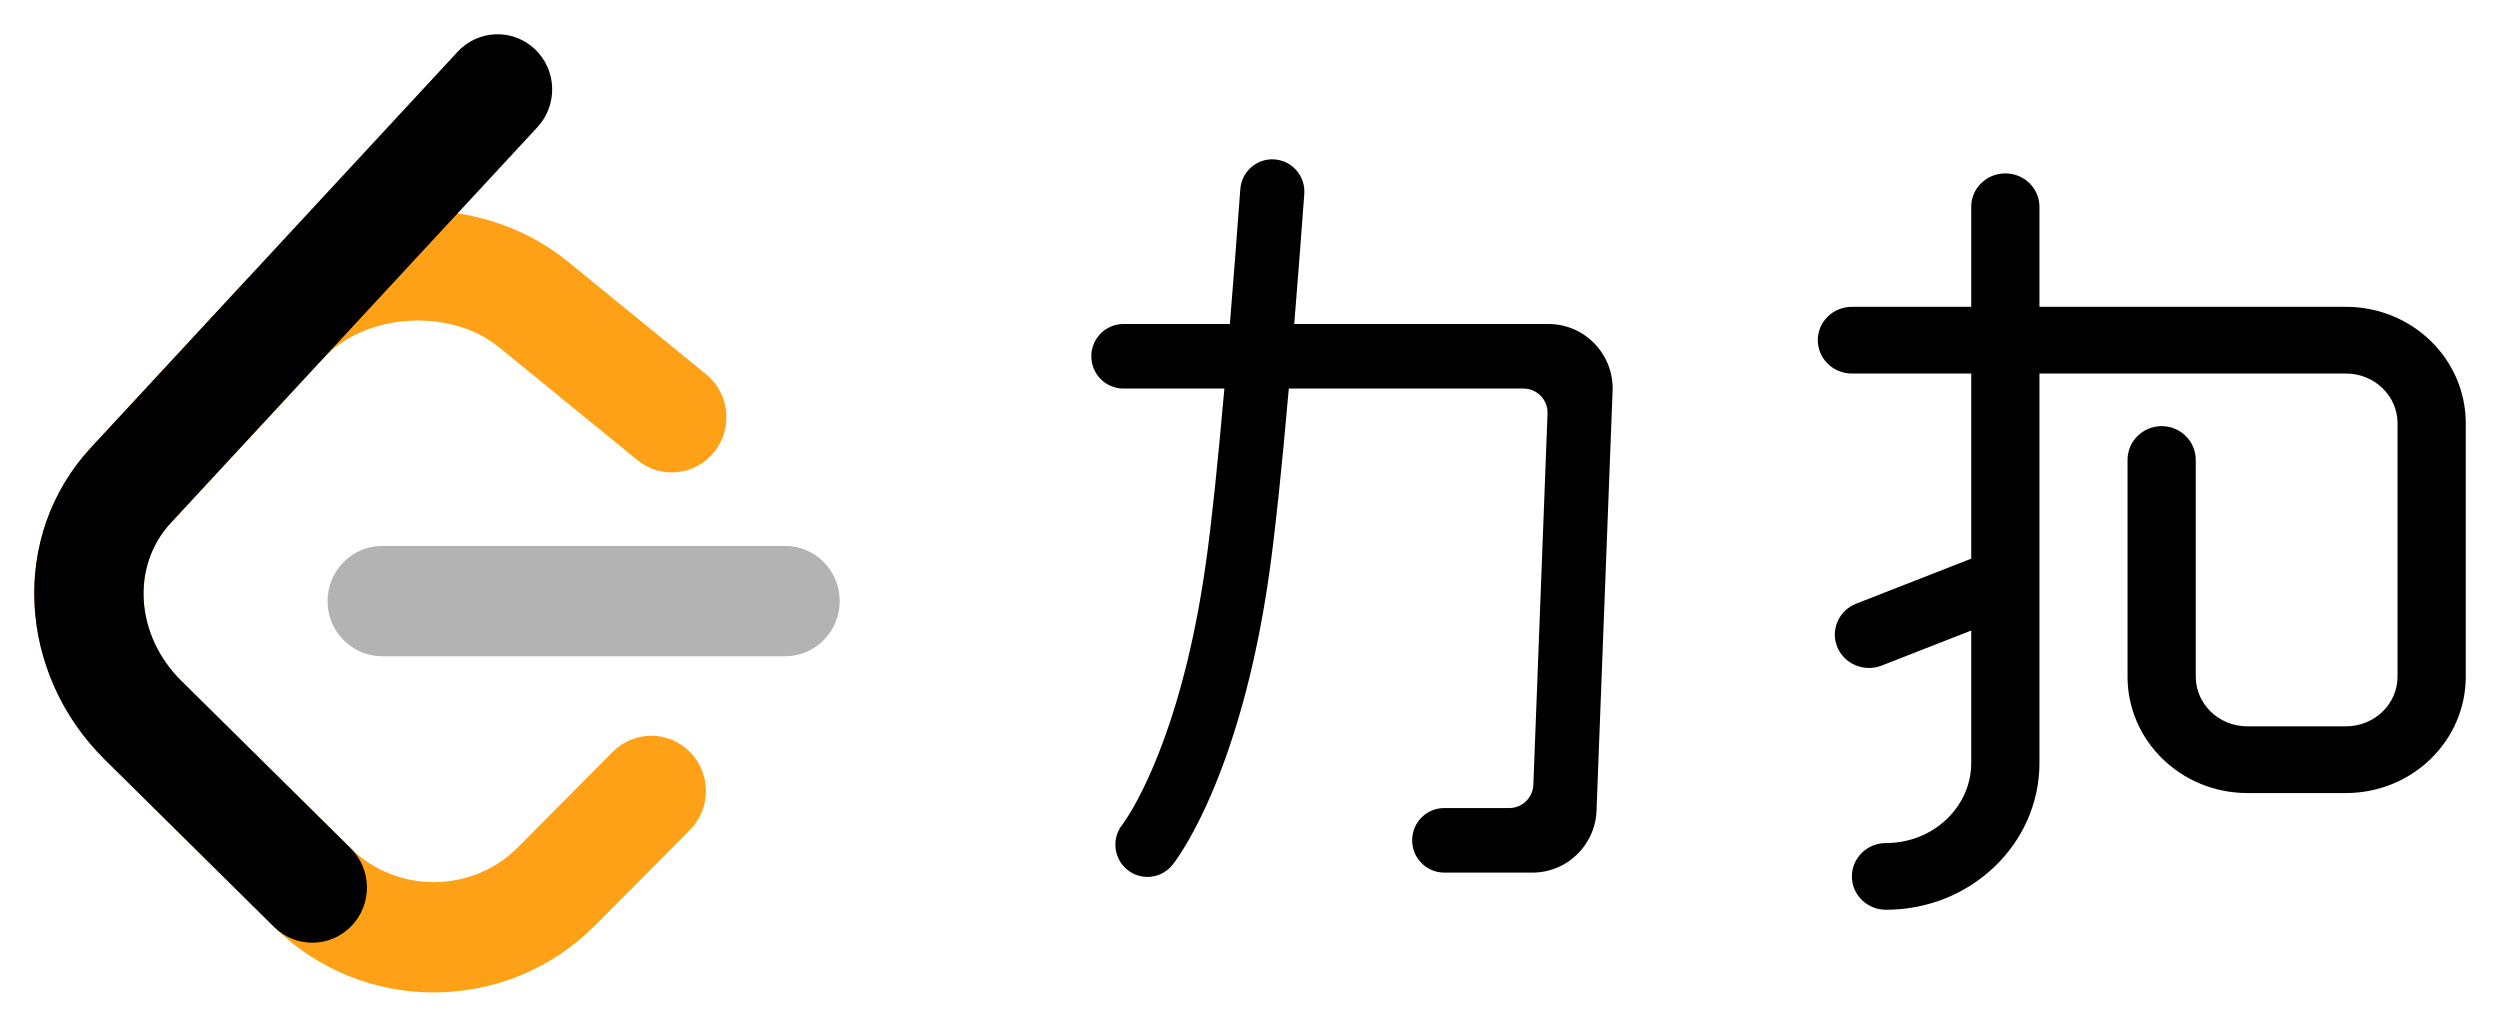
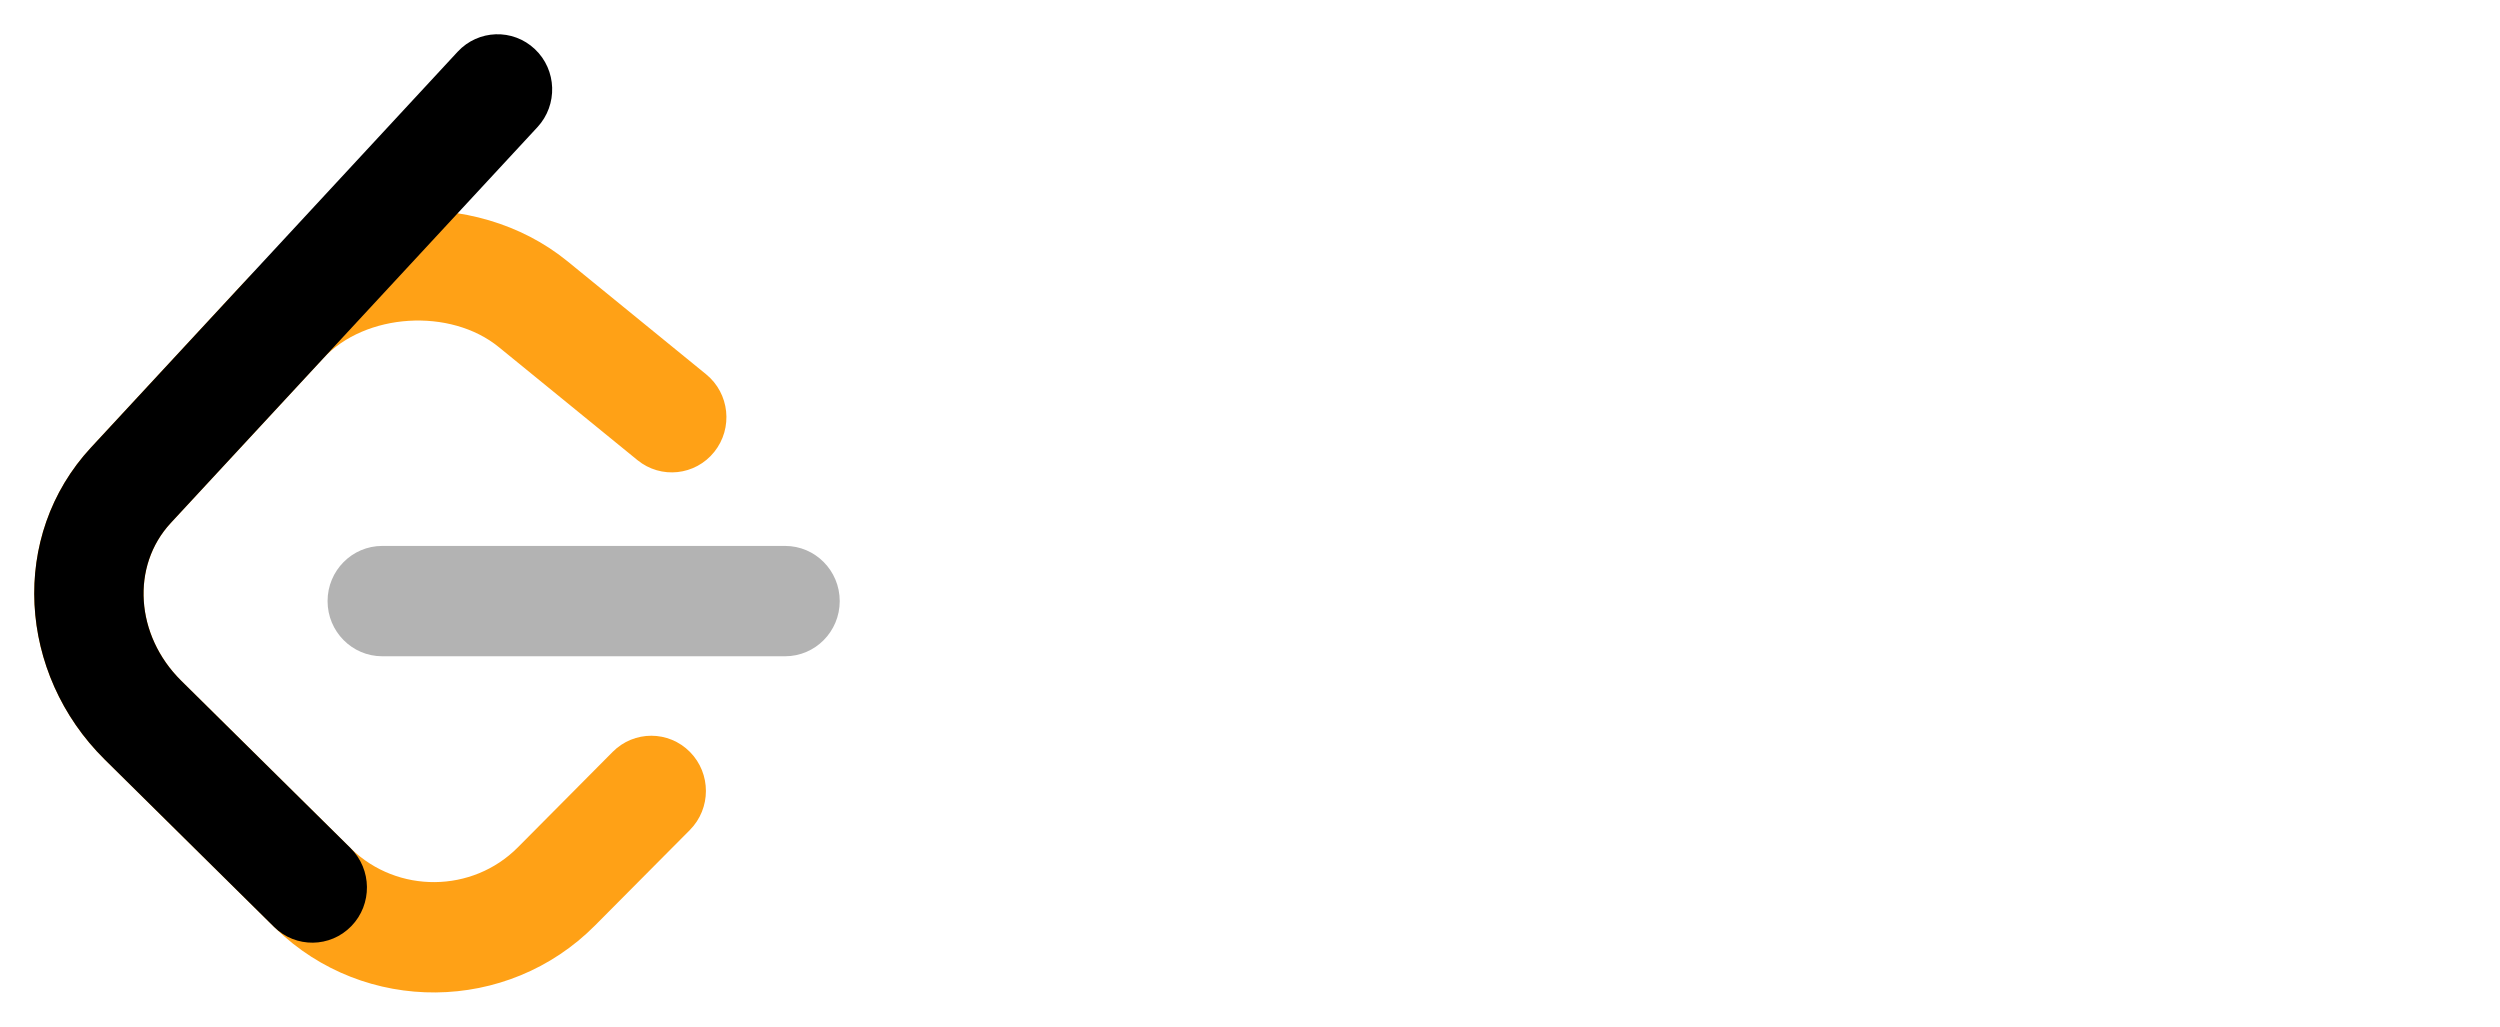
<svg xmlns="http://www.w3.org/2000/svg" width="73px" height="30px" viewBox="0 0 73 30" version="1.1">
  <title>logo_black</title>
  <desc>Created with Sketch.</desc>
  <g id="Page-1" stroke="none" stroke-width="1" fill="none" fill-rule="evenodd">
    <g id="logo_black">
      <g>
        <rect id="bg" x="0" y="0" width="73" height="30" />
        <g id="Group" transform="translate(1, 1)">
-           <path d="M58.552,9.907 L58.552,21.275 C58.552,23.651 56.54,25.565 54.071,25.565 C53.521,25.565 53.075,25.129 53.075,24.591 C53.075,24.053 53.521,23.617 54.071,23.617 C55.452,23.617 56.56,22.563 56.56,21.275 L56.56,17.411 L53.943,18.435 C53.432,18.634 52.853,18.392 52.648,17.892 C52.444,17.393 52.692,16.826 53.203,16.626 L56.56,15.313 L56.56,9.907 L53.075,9.907 C52.525,9.907 52.079,9.47 52.079,8.933 C52.079,8.395 52.525,7.959 53.075,7.959 L56.56,7.959 L56.56,5.037 C56.56,4.499 57.006,4.063 57.556,4.063 C58.106,4.063 58.552,4.499 58.552,5.037 L58.552,7.959 L67.501,7.959 C69.432,7.959 71,9.479 71,11.359 L71,18.757 C71,20.636 69.432,22.157 67.501,22.157 L64.623,22.157 C62.692,22.157 61.124,20.636 61.124,18.757 L61.124,12.429 C61.124,11.885 61.57,11.443 62.12,11.443 C62.67,11.443 63.116,11.885 63.116,12.429 L63.116,18.757 C63.116,19.557 63.788,20.209 64.623,20.209 L67.501,20.209 C68.336,20.209 69.008,19.557 69.008,18.757 L69.008,11.359 C69.008,10.559 68.336,9.907 67.501,9.907 L58.552,9.907 Z M36.077,15.638 C35.765,17.878 35.29,19.778 34.702,21.36 C34.384,22.217 34.05,22.93 33.72,23.509 C33.513,23.873 33.344,24.12 33.234,24.257 C32.909,24.661 32.319,24.724 31.917,24.397 C31.515,24.07 31.452,23.477 31.777,23.072 C31.782,23.066 31.804,23.036 31.843,22.979 C31.916,22.872 32.001,22.736 32.095,22.571 C32.374,22.081 32.664,21.461 32.947,20.7 C33.487,19.248 33.928,17.482 34.221,15.376 C34.38,14.236 34.557,12.559 34.752,10.346 L31.803,10.346 C31.286,10.346 30.867,9.924 30.867,9.403 C30.867,8.883 31.286,8.461 31.803,8.461 L34.912,8.461 C35.01,7.27 35.111,5.958 35.217,4.525 C35.255,4.006 35.704,3.616 36.22,3.655 C36.736,3.693 37.123,4.145 37.085,4.664 C36.984,6.04 36.886,7.306 36.792,8.461 L44.216,8.461 C45.251,8.461 46.09,9.305 46.09,10.346 L45.621,22.595 C45.621,23.636 44.782,24.48 43.748,24.48 L41.171,24.48 C40.654,24.48 40.235,24.058 40.235,23.537 C40.235,23.017 40.654,22.595 41.171,22.595 L43.071,22.595 C43.449,22.595 43.759,22.295 43.774,21.916 L44.188,11.079 C44.203,10.689 43.901,10.361 43.513,10.346 C43.504,10.346 43.495,10.346 43.486,10.346 L36.633,10.346 C36.43,12.672 36.244,14.435 36.077,15.638 Z" id="text" fill="#000000" fill-rule="nonzero" />
          <g id="path">
            <path d="M16.891,20.954 C17.515,20.326 18.525,20.327 19.147,20.957 C19.769,21.587 19.768,22.608 19.144,23.236 L16.373,26.025 C13.817,28.598 9.648,28.635 7.049,26.111 C7.034,26.097 5.877,24.953 2.059,21.178 C-0.482,18.667 -0.735,14.65 1.656,12.069 L6.112,7.258 C8.485,4.697 12.858,4.417 15.57,6.629 L19.618,9.929 C20.304,10.488 20.411,11.502 19.857,12.195 C19.304,12.887 18.3,12.995 17.614,12.436 L13.566,9.136 C12.148,7.979 9.666,8.138 8.442,9.46 L3.985,14.271 C2.822,15.527 2.949,17.55 4.29,18.876 C7.094,21.648 9.255,23.784 9.257,23.786 C10.609,25.098 12.794,25.079 14.121,23.743 L16.891,20.954 Z" id="combined_shape" fill="#FFA116" />
            <path d="M10.161,18.163 C9.28,18.163 8.565,17.441 8.565,16.552 C8.565,15.662 9.28,14.941 10.161,14.941 L21.925,14.941 C22.806,14.941 23.52,15.662 23.52,16.552 C23.52,17.441 22.806,18.163 21.925,18.163 L10.161,18.163 Z" id="path_2" fill="#B3B3B3" />
            <path d="M12.364,0.51 C12.966,-0.139 13.975,-0.173 14.619,0.435 C15.262,1.042 15.295,2.062 14.694,2.712 L3.986,14.271 C2.822,15.527 2.949,17.55 4.29,18.876 L9.235,23.764 C9.865,24.387 9.876,25.407 9.259,26.043 C8.643,26.678 7.633,26.689 7.004,26.067 L2.058,21.178 C-0.482,18.667 -0.735,14.649 1.656,12.069 L12.364,0.51 Z" id="stroke_3" fill="#000000" />
          </g>
        </g>
      </g>
    </g>
  </g>
</svg>